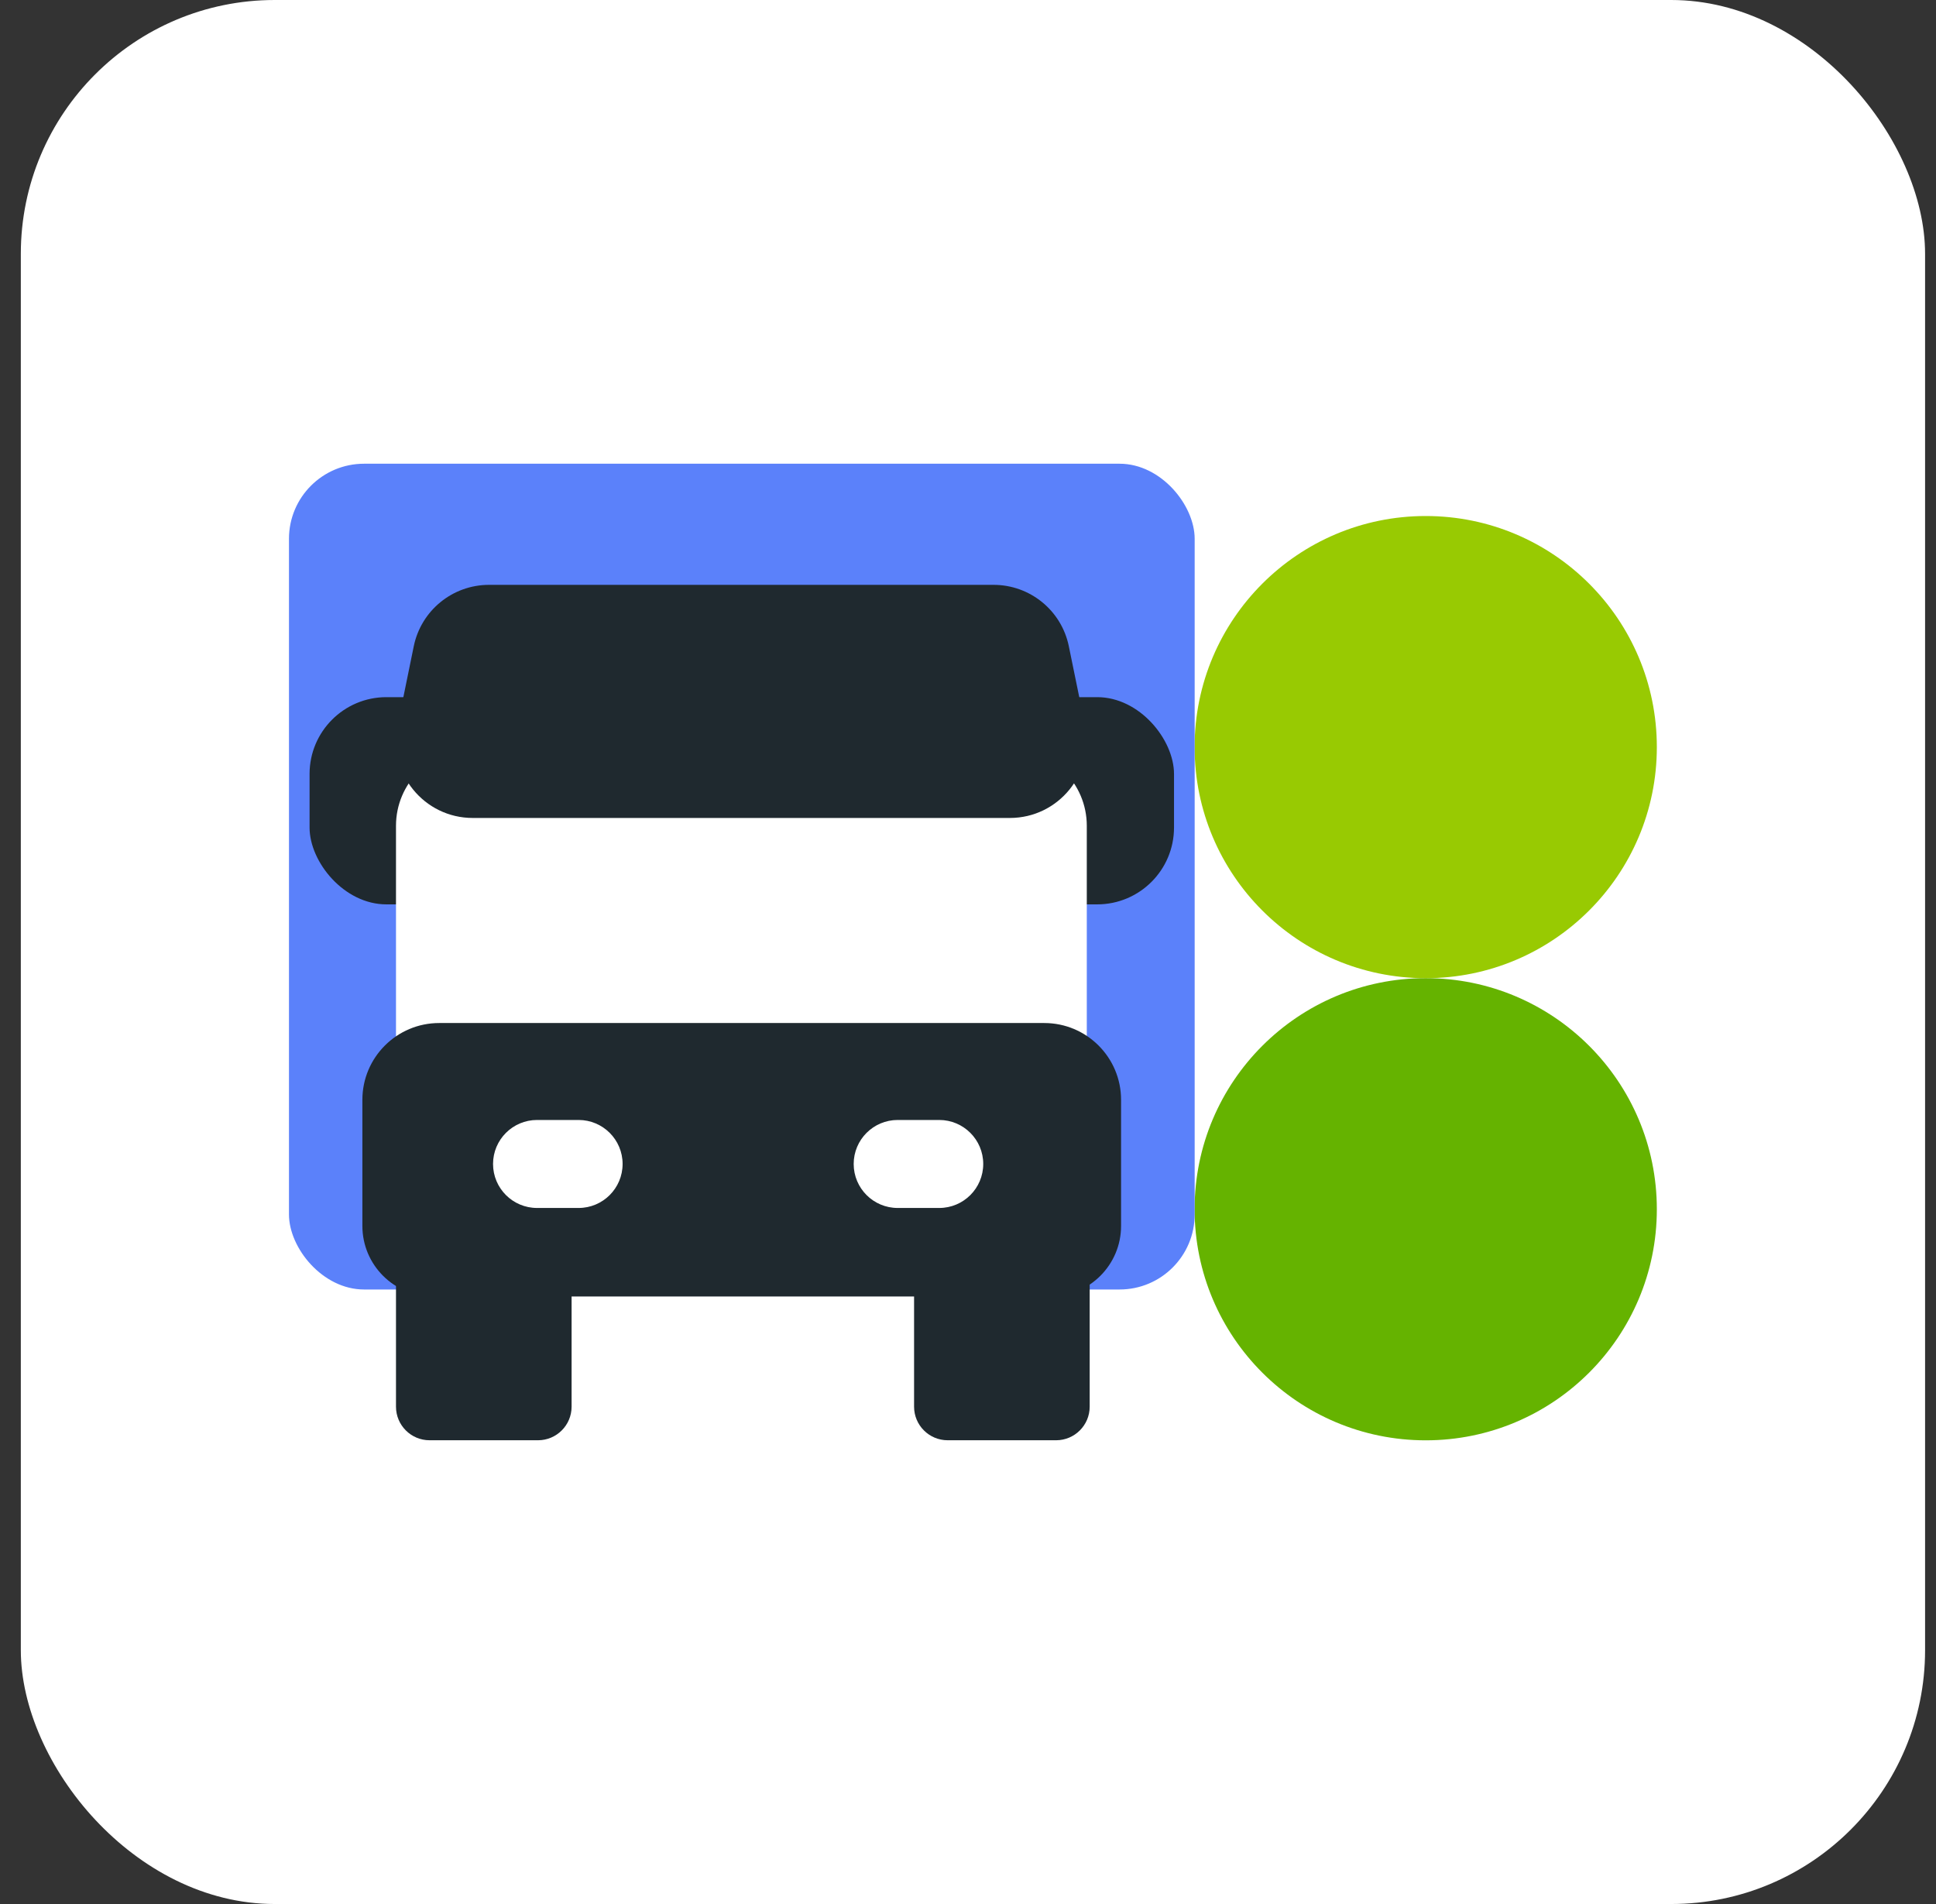
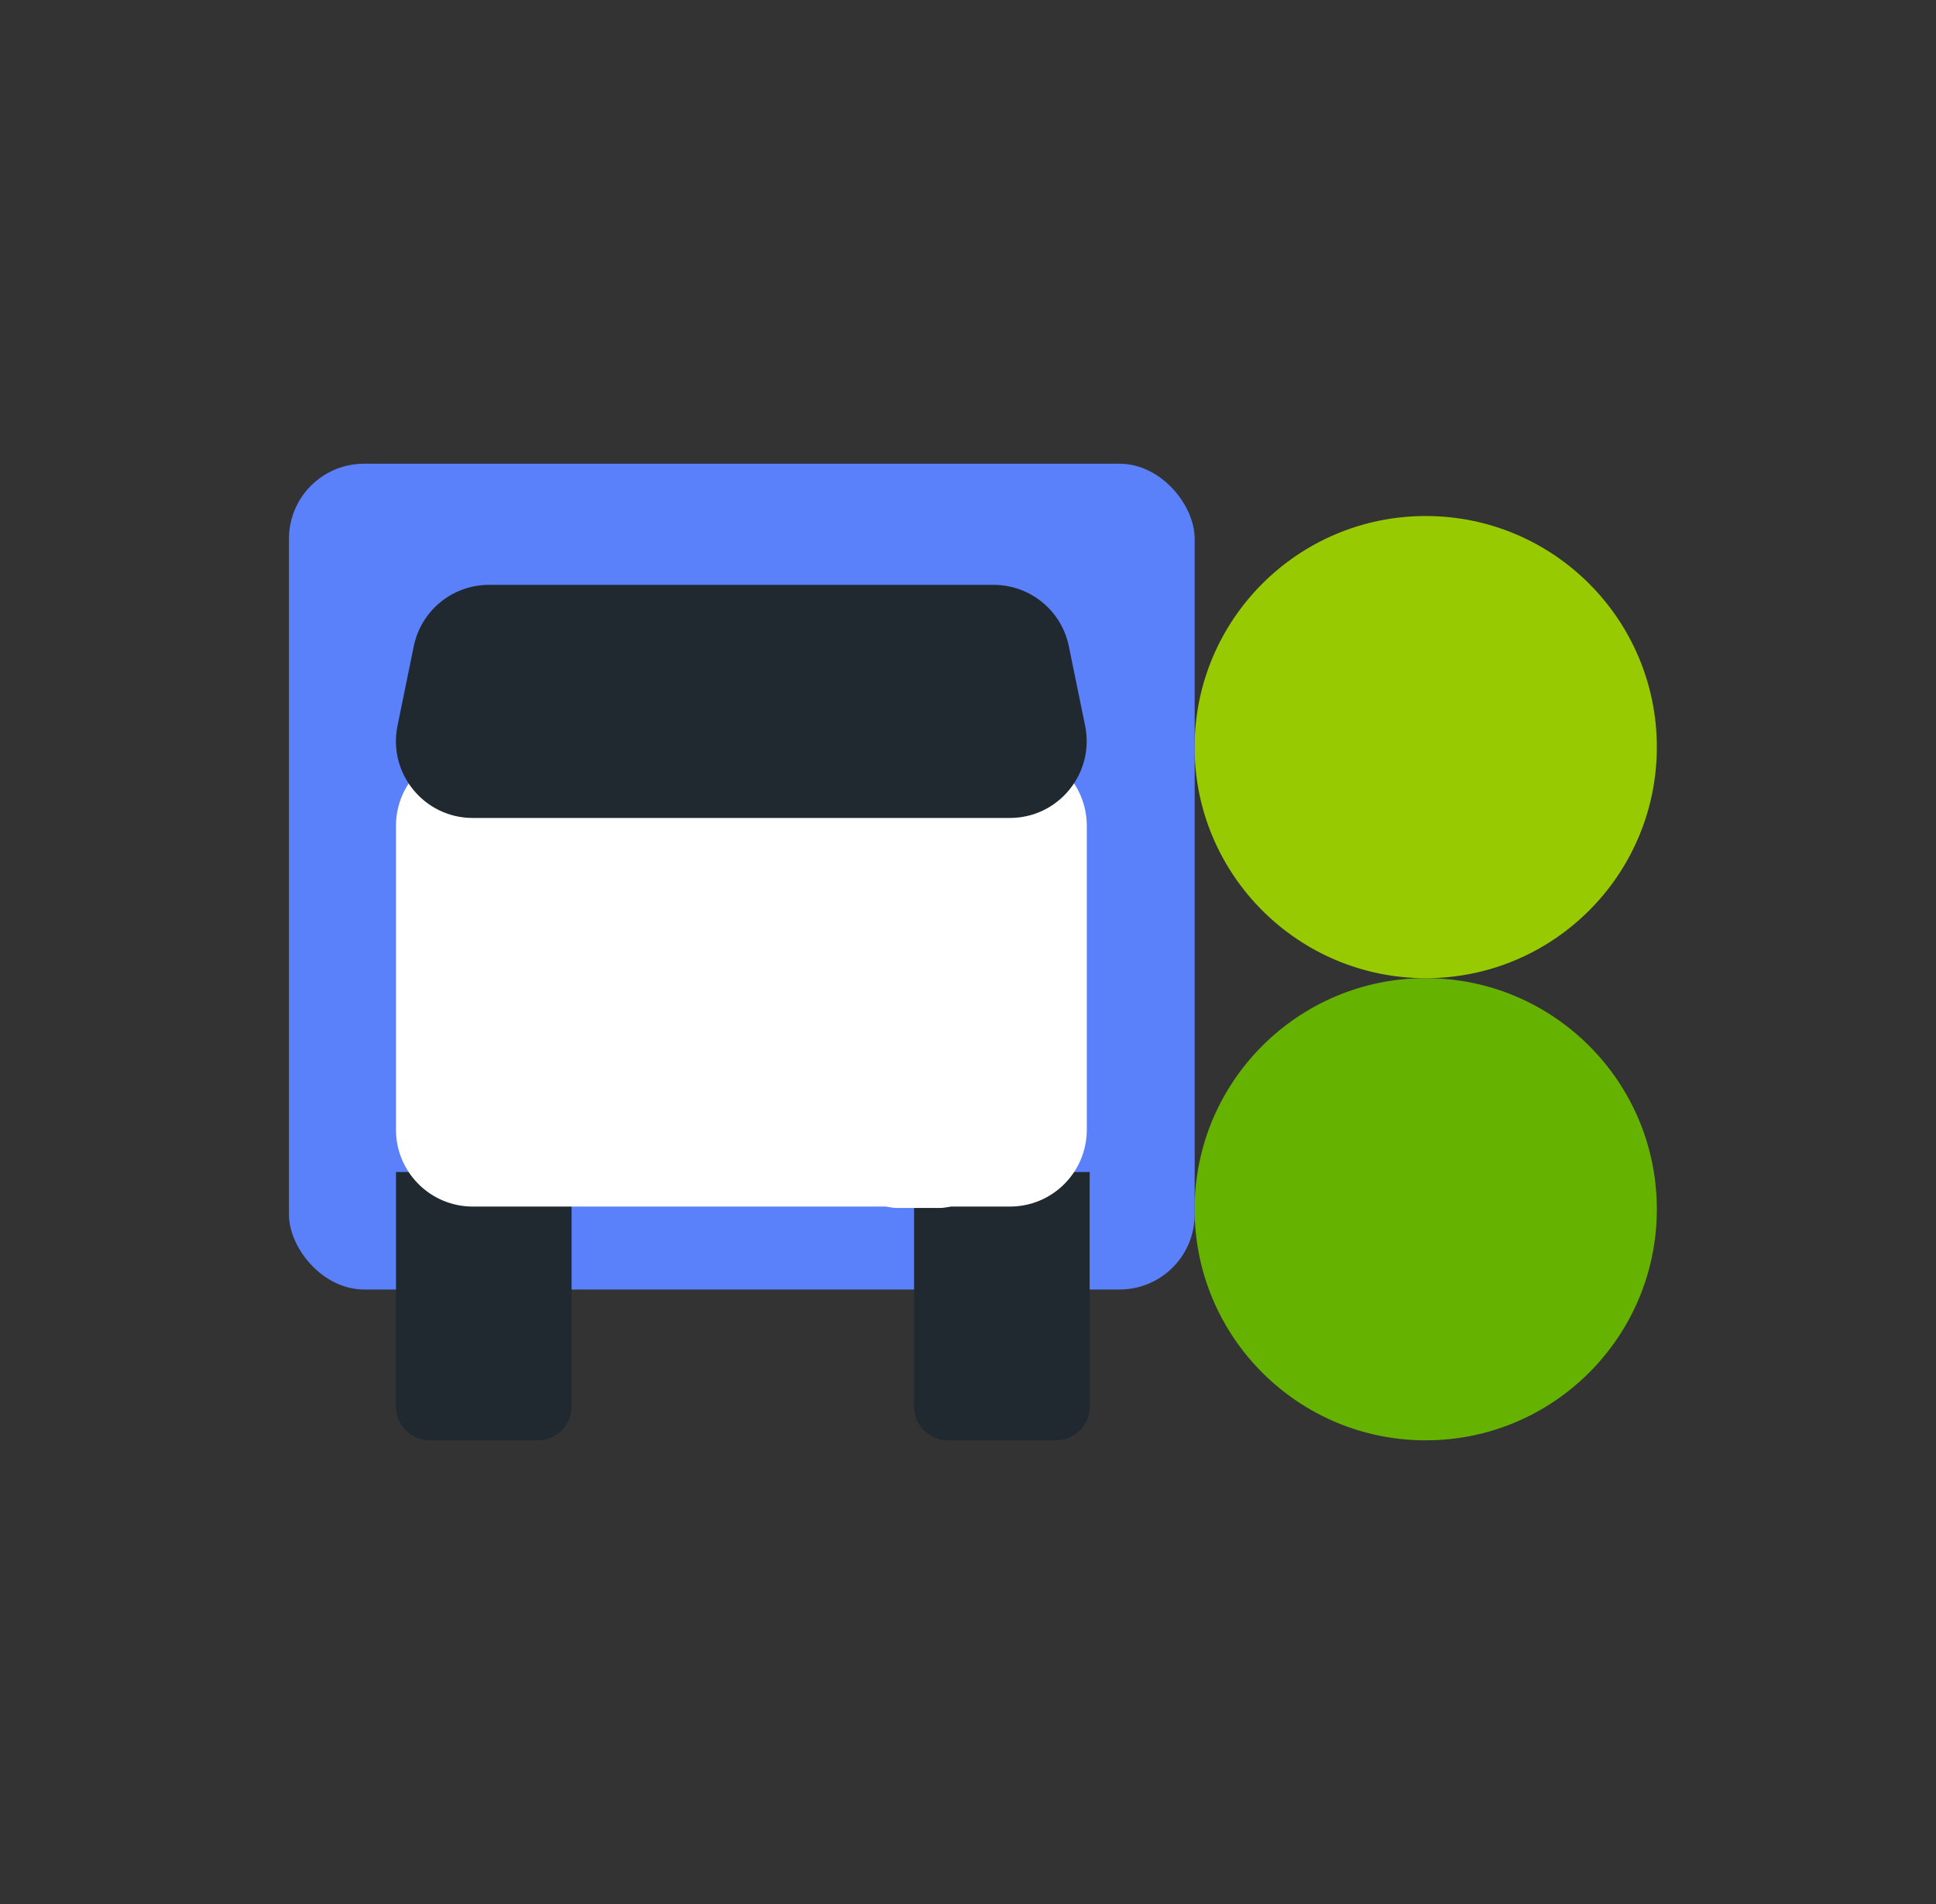
<svg xmlns="http://www.w3.org/2000/svg" width="61" height="60" viewBox="0 0 61 60" fill="none">
  <rect x="0" y="0" width="61" height="60" fill="#333333" stroke="none" />
-   <rect x="0.656" width="60" height="60" rx="8" fill="white" />
  <circle cx="44.922" cy="38.106" r="7.282" fill="#65B300" />
  <circle cx="44.922" cy="23.543" r="7.282" fill="#98CA02" />
  <rect x="9.105" y="14.613" width="28.537" height="26.022" rx="2.366" fill="#5B81FA" />
  <path d="M28.801 36.934H34.334V44.328C34.334 44.912 33.86 45.386 33.276 45.386H29.859C29.275 45.386 28.801 44.912 28.801 44.328V36.934Z" fill="#1F292F" />
  <path d="M12.477 36.934H18.01V44.328C18.01 44.912 17.536 45.386 16.952 45.386H13.534C12.951 45.386 12.477 44.912 12.477 44.328V36.934Z" fill="#1F292F" />
-   <rect x="31.277" y="21.969" width="5.714" height="6.53" rx="2.421" fill="#1F292F" />
-   <rect x="9.754" y="21.969" width="5.714" height="6.53" rx="2.421" fill="#1F292F" />
  <path d="M12.477 26.023C12.477 24.686 13.56 23.602 14.898 23.602L31.822 23.602C33.159 23.602 34.243 24.686 34.243 26.023V35.601C34.243 36.938 33.159 38.022 31.822 38.022H14.898C13.56 38.022 12.477 36.938 12.477 35.601L12.477 26.023Z" fill="white" />
  <path d="M13.037 20.365C13.268 19.239 14.259 18.43 15.409 18.43H31.305C32.456 18.43 33.447 19.239 33.677 20.365L34.19 22.869C34.497 24.37 33.35 25.776 31.818 25.776H14.896C13.364 25.776 12.217 24.37 12.525 22.869L13.037 20.365Z" fill="#1F292F" />
-   <path d="M11.418 34.659C11.418 33.322 12.502 32.238 13.839 32.238H32.902C34.239 32.238 35.323 33.322 35.323 34.659V38.631C35.323 39.859 34.327 40.855 33.099 40.855H13.642C12.414 40.855 11.418 39.859 11.418 38.631V34.659Z" fill="#1F292F" />
-   <path d="M29.593 35.293H28.285C27.519 35.293 26.898 35.914 26.898 36.679V36.679C26.898 37.445 27.519 38.066 28.285 38.066H29.593C30.359 38.066 30.98 37.445 30.98 36.679C30.98 35.914 30.359 35.293 29.593 35.293Z" fill="white" />
-   <path d="M18.23 35.293H16.922C16.156 35.293 15.535 35.914 15.535 36.679V36.679C15.535 37.445 16.156 38.066 16.922 38.066H18.23C18.996 38.066 19.617 37.445 19.617 36.679C19.617 35.914 18.996 35.293 18.23 35.293Z" fill="white" />
+   <path d="M29.593 35.293H28.285C27.519 35.293 26.898 35.914 26.898 36.679C26.898 37.445 27.519 38.066 28.285 38.066H29.593C30.359 38.066 30.98 37.445 30.98 36.679C30.98 35.914 30.359 35.293 29.593 35.293Z" fill="white" />
</svg>